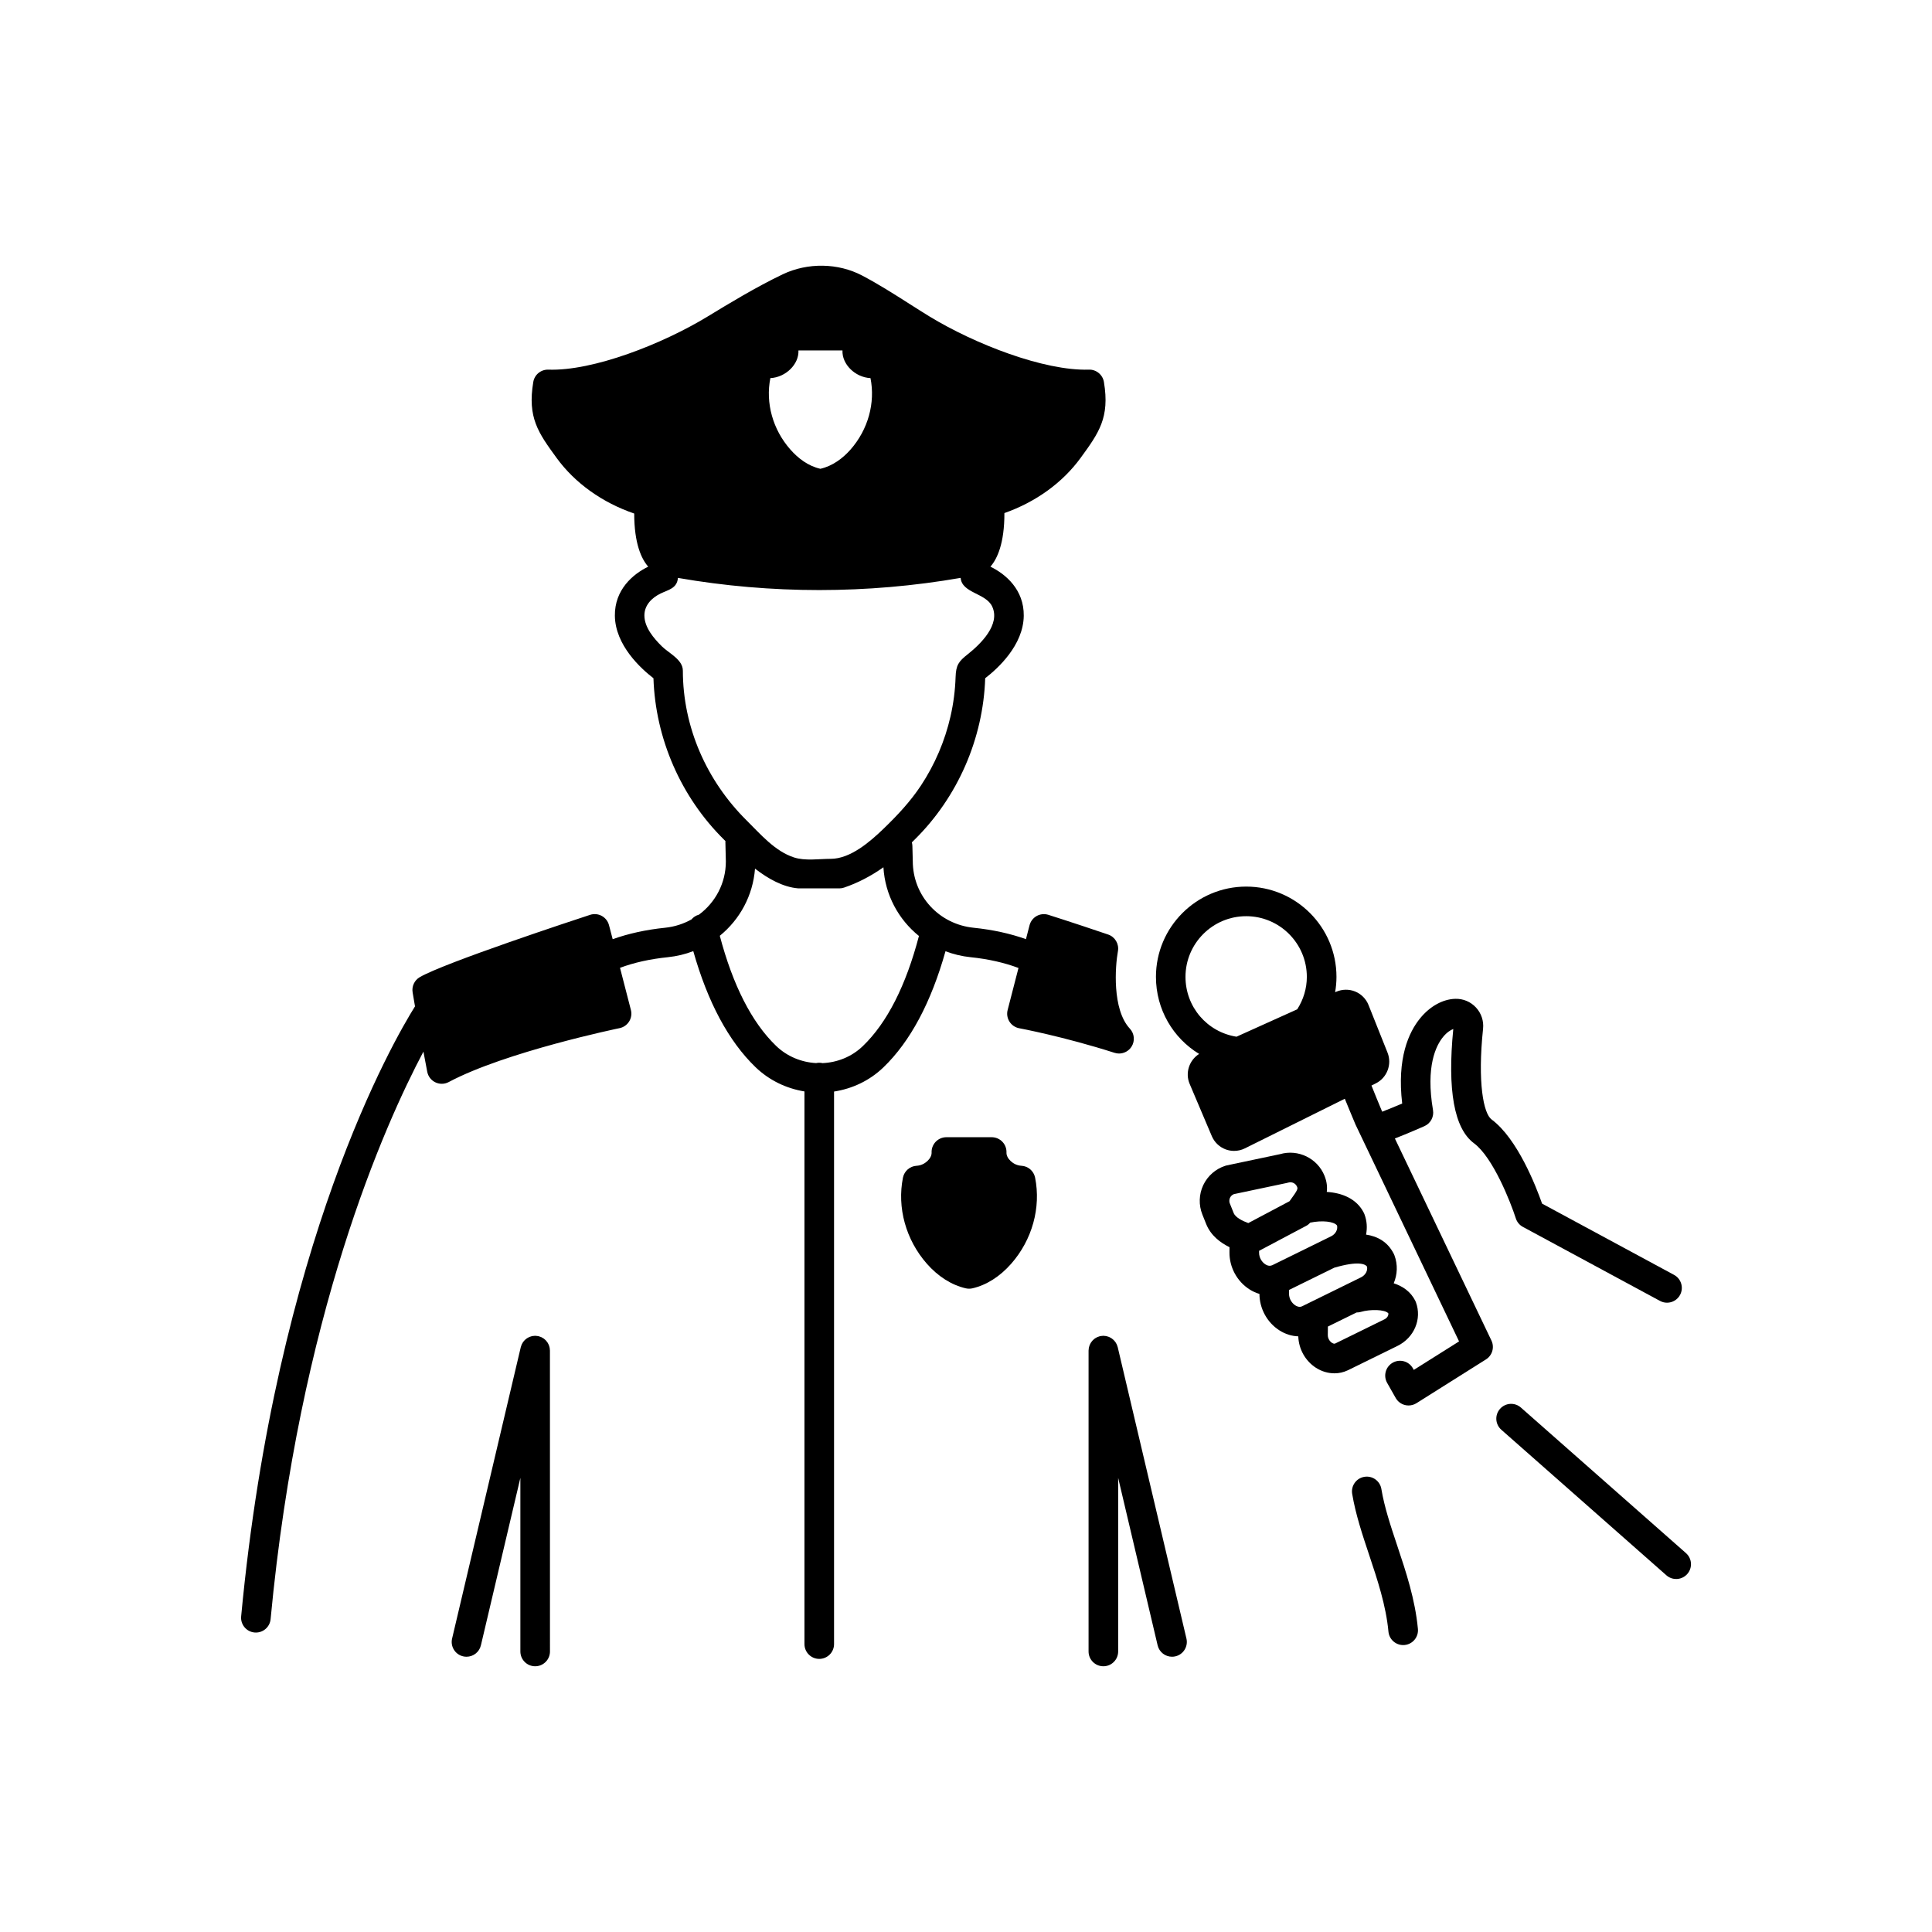
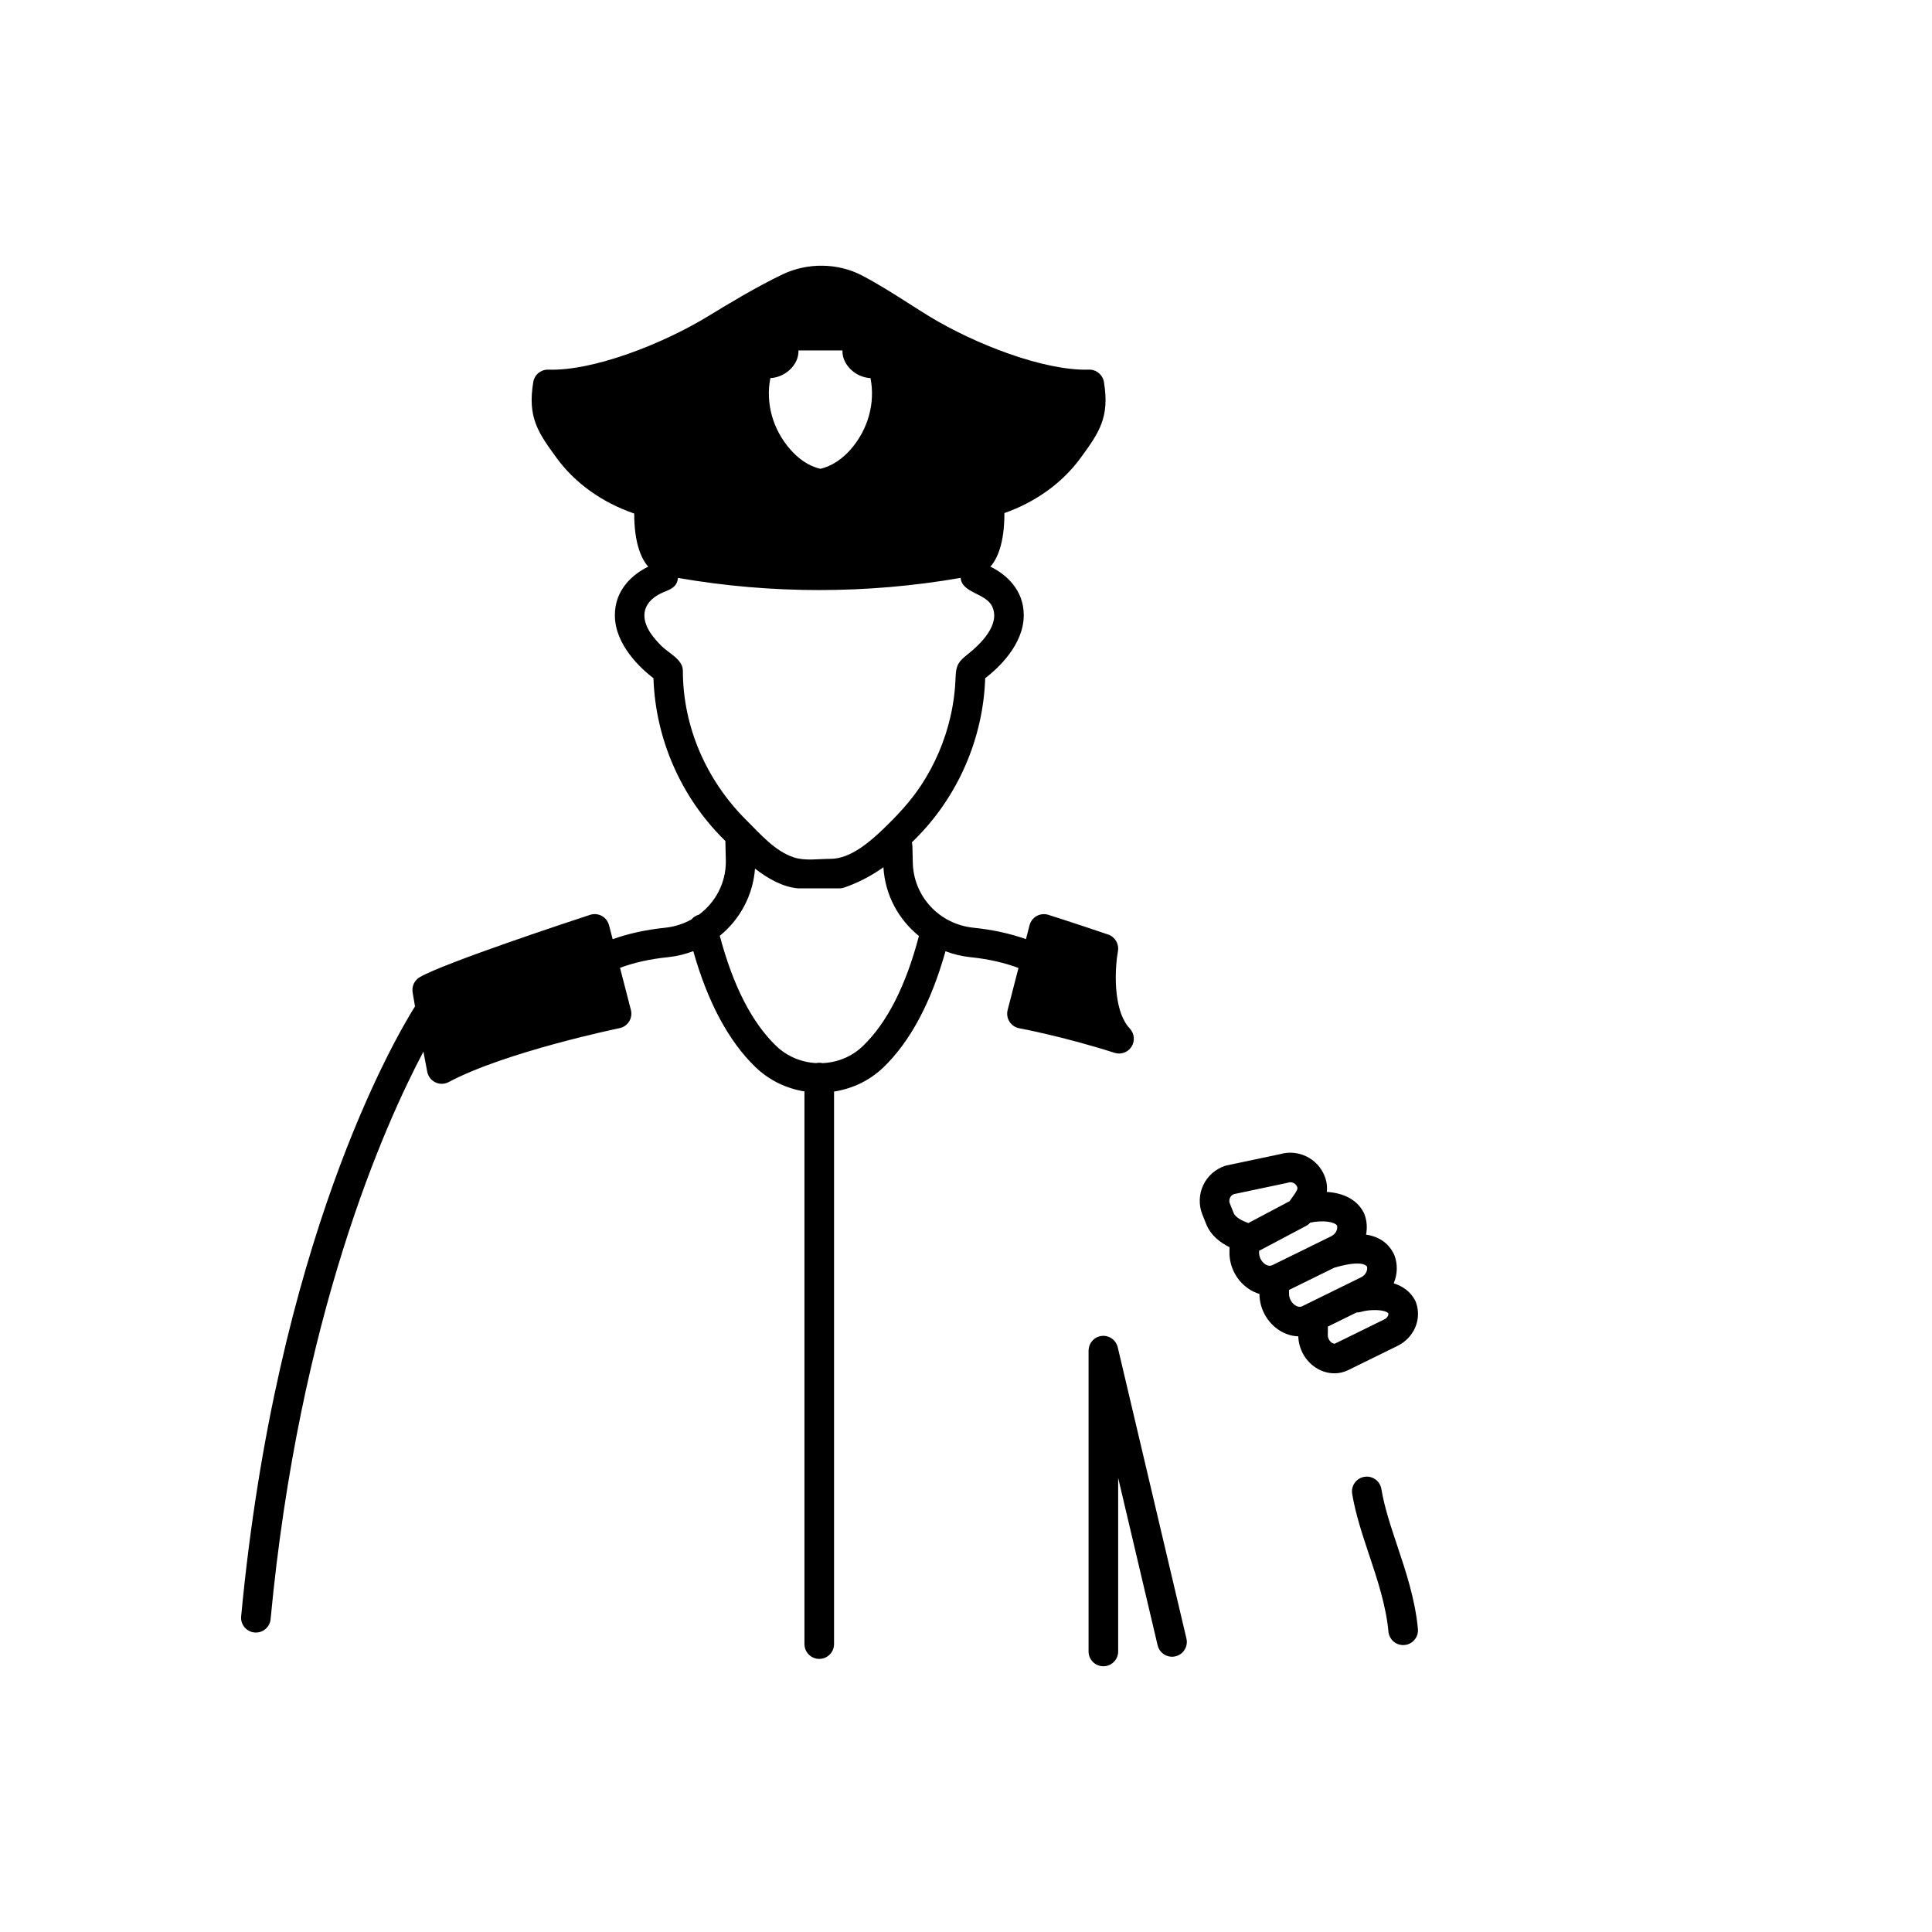
<svg xmlns="http://www.w3.org/2000/svg" fill="#000000" width="800px" height="800px" version="1.1" viewBox="144 144 512 512">
  <g>
    <path d="m510.08 538.6c-0.355-2.137-2.371-3.578-4.512-3.227-2.137 0.355-3.582 2.375-3.227 4.508 0.898 5.414 2.727 10.891 4.496 16.188 2.191 6.57 4.461 13.359 5.117 20.336 0.191 2.031 1.898 3.555 3.898 3.555 0.125 0 0.246-0.004 0.375-0.016 2.156-0.203 3.738-2.117 3.535-4.269-0.742-7.871-3.156-15.098-5.488-22.082-1.75-5.242-3.398-10.191-4.195-14.992z" />
-     <path d="m414.68 452.94c-2.207-0.117-4.016-2.008-3.953-3.477 0.047-1.066-0.344-2.109-1.086-2.883-0.738-0.773-1.762-1.207-2.832-1.207h-12.008c-1.07 0-2.094 0.438-2.832 1.207-0.738 0.773-1.133 1.812-1.086 2.883 0.062 1.465-1.75 3.359-3.953 3.477-1.789 0.098-3.285 1.391-3.637 3.144-1.594 7.957 0.77 16.484 6.324 22.805 2.992 3.406 6.566 5.664 10.328 6.531 0.289 0.066 0.586 0.098 0.879 0.098 0.297 0 0.59-0.031 0.879-0.098 3.727-0.859 7.285-3.117 10.285-6.531 5.555-6.32 7.918-14.844 6.324-22.805-0.352-1.758-1.848-3.051-3.633-3.144z" />
    <path d="m440.21 501.02c-0.023-0.098-0.066-0.184-0.094-0.277-0.043-0.137-0.082-0.277-0.141-0.41-0.055-0.125-0.125-0.238-0.191-0.352-0.059-0.102-0.109-0.207-0.176-0.301-0.086-0.125-0.188-0.234-0.289-0.348-0.066-0.074-0.125-0.152-0.195-0.219-0.113-0.113-0.242-0.207-0.367-0.305-0.07-0.055-0.141-0.113-0.215-0.164-0.141-0.09-0.289-0.164-0.438-0.238-0.074-0.035-0.148-0.078-0.227-0.113-0.168-0.066-0.34-0.117-0.516-0.16-0.07-0.02-0.141-0.043-0.211-0.059-0.188-0.035-0.379-0.051-0.57-0.059-0.062-0.004-0.117-0.02-0.18-0.02-0.012 0-0.023 0.004-0.035 0.004-0.148 0-0.297 0.027-0.445 0.043-0.125 0.016-0.25 0.023-0.371 0.051-0.016 0.004-0.031 0.004-0.047 0.008-0.086 0.02-0.164 0.059-0.246 0.086-0.152 0.047-0.301 0.09-0.445 0.152-0.109 0.047-0.211 0.113-0.316 0.172-0.117 0.066-0.234 0.125-0.34 0.199-0.105 0.074-0.199 0.16-0.297 0.246-0.094 0.082-0.188 0.156-0.273 0.246-0.086 0.09-0.16 0.191-0.238 0.293-0.078 0.098-0.16 0.195-0.23 0.301-0.066 0.102-0.117 0.215-0.176 0.324-0.059 0.113-0.121 0.227-0.172 0.348-0.047 0.121-0.082 0.25-0.117 0.375-0.035 0.117-0.074 0.23-0.094 0.352-0.027 0.148-0.035 0.301-0.047 0.457-0.008 0.09-0.027 0.18-0.027 0.27v79.734c0 2.164 1.754 3.922 3.922 3.922 2.164 0 3.922-1.754 3.922-3.922v-46.008l10.461 44.383c0.426 1.805 2.035 3.019 3.812 3.019 0.297 0 0.602-0.031 0.902-0.105 2.106-0.496 3.414-2.609 2.918-4.715z" />
    <path d="m394.57 396.09c2.082 0.789 4.297 1.336 6.617 1.574 4.781 0.492 9.023 1.469 12.723 2.859l-2.875 11.141c-0.273 1.055-0.094 2.172 0.492 3.09 0.586 0.918 1.523 1.551 2.594 1.746 0.117 0.02 11.719 2.184 25.242 6.508 0.395 0.125 0.797 0.188 1.195 0.188 1.316 0 2.578-0.664 3.312-1.82 0.957-1.504 0.773-3.465-0.441-4.769-4.746-5.102-3.894-16.543-3.168-20.516 0.355-1.918-0.75-3.805-2.594-4.43-9.727-3.301-15.801-5.207-15.859-5.227-1.023-0.316-2.137-0.203-3.074 0.316-0.938 0.523-1.621 1.406-1.891 2.445l-0.953 3.691c-4.137-1.469-8.777-2.5-13.891-3.023-9.18-0.941-16.102-8.492-16.102-17.664l-0.105-4.039c-0.008-0.316-0.062-0.625-0.141-0.922l0.738-0.73c11.422-11.273 18.168-26.762 18.699-42.77 3.363-2.59 10.129-8.762 10.219-16.551 0.082-6.887-4.754-11.035-8.836-13.012 1.805-2.066 3.723-6.164 3.707-14.203 8.293-2.922 15.387-8.023 20.184-14.605 4.848-6.656 7.773-10.676 6.188-20.137-0.324-1.938-2.059-3.348-3.996-3.269-11.91 0.352-30.238-6.793-42.227-14.094-1.699-1.035-3.469-2.164-5.289-3.324-4.035-2.57-8.207-5.231-12.566-7.523-6.375-3.352-14.438-3.477-21.039-0.324-7.113 3.398-14.492 7.891-19.883 11.172-11.992 7.301-30.379 14.5-42.227 14.094-1.973-0.066-3.672 1.332-3.996 3.269-1.586 9.461 1.34 13.477 6.188 20.137 4.867 6.68 12.105 11.828 20.559 14.727 0.004 7.961 1.914 12.027 3.711 14.082-4.082 1.977-8.918 6.121-8.836 13.008 0.094 7.793 6.859 13.965 10.223 16.555 0.527 16.008 7.277 31.496 18.695 42.77l0.383 0.379c-0.004 0.07-0.02 0.137-0.016 0.211l0.125 5.207c0 5.738-2.773 10.859-7.133 14.09-0.805 0.215-1.48 0.668-1.98 1.262-2.094 1.164-4.449 1.945-6.988 2.203-5.125 0.523-9.75 1.562-13.891 3.031l-0.973-3.703c-0.27-1.051-0.965-1.938-1.914-2.461-0.953-0.52-2.074-0.621-3.102-0.285-3.918 1.281-38.457 12.648-45.125 16.504-1.418 0.82-2.176 2.434-1.902 4.051l0.629 3.699c-5.668 9.051-36.73 62.57-46.07 161.66-0.203 2.156 1.379 4.066 3.535 4.269 0.125 0.012 0.25 0.016 0.371 0.016 2 0 3.707-1.523 3.898-3.555 7.586-80.469 30.25-131.04 40.5-150.4l1.008 5.332c0.23 1.227 1.031 2.269 2.156 2.809 0.535 0.258 1.117 0.387 1.695 0.387 0.633 0 1.27-0.152 1.844-0.461 15.055-8.023 44.969-14.223 45.27-14.285 1.055-0.215 1.969-0.855 2.539-1.766 0.57-0.91 0.738-2.016 0.469-3.055l-2.883-11.164c3.691-1.387 7.953-2.336 12.73-2.824 2.344-0.242 4.582-0.797 6.684-1.598 3.828 13.516 9.355 23.855 16.484 30.734 3.664 3.535 8.227 5.672 12.98 6.445v146.46c0 2.164 1.754 3.922 3.922 3.922 2.164 0 3.922-1.754 3.922-3.922v-146.43c4.789-0.738 9.387-2.856 13.07-6.398 7.133-6.856 12.648-17.219 16.465-30.789zm-25.129-133c-2.07 2.363-4.809 4.414-8.031 5.144-3.242-0.73-5.918-2.781-7.988-5.144-4.621-5.25-6.586-12.297-5.269-18.883 4.078-0.207 7.613-3.68 7.445-7.34h11.668c-0.168 3.66 3.348 7.129 7.422 7.34 1.32 6.586-0.648 13.633-5.246 18.883zm-44.48 58.617c0-2.914-3.707-4.594-5.555-6.418-2.133-2.106-4.633-5.012-4.633-8.199 0-2.727 1.98-4.684 4.297-5.805 2.019-0.98 4.359-1.336 4.59-4.133 24.758 4.301 50.164 4.293 74.922-0.008 0.332 4.059 6.66 4.004 8.344 7.559 2.273 4.797-3.051 9.973-6.445 12.664-2.414 1.914-3.137 2.844-3.242 6.098-0.113 3.492-0.566 6.973-1.344 10.383-1.484 6.508-4.148 12.742-7.824 18.312-2.809 4.25-6.254 7.922-9.906 11.445-3.582 3.453-8.797 7.996-14.027 7.996-3.102 0-6.758 0.598-9.746-0.379-5.039-1.645-8.879-6.184-12.531-9.801-10.598-10.504-16.898-24.73-16.898-39.715zm37.016 104.03c-0.277-0.062-0.566-0.102-0.863-0.102-0.289 0-0.566 0.035-0.836 0.094-3.863-0.215-7.672-1.73-10.621-4.578-6.445-6.219-11.438-16.051-14.902-29.16 5.297-4.305 8.785-10.637 9.332-17.797 3.457 2.684 7.426 4.891 11.383 5.223 0.109 0.008 0.219 0.012 0.324 0.012h10.633c0.43 0 0.852-0.07 1.258-0.207 3.625-1.23 7.148-3.055 10.43-5.387 0.441 7.316 3.977 13.824 9.414 18.207-3.449 13.152-8.43 22.992-14.863 29.176-2.957 2.856-6.793 4.348-10.688 4.519z" />
-     <path d="m289.67 501.2c-0.023-0.121-0.062-0.234-0.094-0.352-0.035-0.125-0.066-0.254-0.117-0.375-0.047-0.121-0.113-0.23-0.172-0.348-0.059-0.109-0.109-0.219-0.176-0.324-0.07-0.105-0.148-0.203-0.23-0.301-0.078-0.098-0.152-0.199-0.238-0.293-0.086-0.09-0.18-0.164-0.273-0.246-0.098-0.086-0.191-0.172-0.297-0.246-0.109-0.074-0.227-0.137-0.34-0.199-0.105-0.059-0.203-0.121-0.316-0.172-0.141-0.062-0.293-0.105-0.445-0.152-0.082-0.027-0.16-0.066-0.246-0.086-0.016-0.004-0.031-0.004-0.047-0.008-0.117-0.027-0.242-0.035-0.363-0.051-0.152-0.02-0.305-0.043-0.457-0.047-0.012 0-0.02-0.004-0.031-0.004-0.055 0-0.105 0.016-0.164 0.016-0.199 0.008-0.398 0.023-0.594 0.059-0.066 0.012-0.125 0.035-0.188 0.051-0.184 0.047-0.367 0.098-0.539 0.168-0.07 0.027-0.137 0.07-0.207 0.102-0.156 0.074-0.312 0.152-0.457 0.25-0.07 0.047-0.133 0.102-0.203 0.152-0.133 0.098-0.262 0.199-0.379 0.312-0.07 0.066-0.125 0.141-0.191 0.215-0.102 0.113-0.203 0.227-0.293 0.355-0.066 0.094-0.117 0.199-0.176 0.301-0.066 0.117-0.137 0.23-0.191 0.355-0.059 0.133-0.098 0.27-0.141 0.41-0.031 0.094-0.07 0.18-0.094 0.277l-18.199 77.215c-0.496 2.109 0.809 4.219 2.918 4.715 0.301 0.074 0.605 0.105 0.902 0.105 1.777 0 3.387-1.215 3.812-3.019l10.461-44.383v46.008c0 2.164 1.754 3.922 3.922 3.922 2.164 0 3.922-1.754 3.922-3.922l-0.008-79.734c0-0.094-0.02-0.18-0.027-0.27-0.008-0.156-0.016-0.309-0.043-0.457z" />
-     <path d="m590.8 555.59-43.746-38.574c-1.625-1.43-4.102-1.277-5.535 0.348-1.434 1.625-1.277 4.102 0.348 5.535l43.746 38.574c0.746 0.656 1.672 0.98 2.59 0.98 1.086 0 2.168-0.449 2.941-1.328 1.438-1.625 1.281-4.102-0.344-5.535z" />
-     <path d="m513.66 445.71c3.422-1.332 7.215-3 7.824-3.269 1.641-0.727 2.578-2.477 2.277-4.246-1.98-11.621 0.82-17.137 2.668-19.391 1.004-1.227 1.992-1.84 2.707-2.106-1.605 16.215 0.238 26.395 5.477 30.27 5.047 3.731 9.723 15.645 11.098 19.922 0.309 0.965 0.98 1.77 1.871 2.25l36.336 19.617c0.594 0.32 1.23 0.473 1.859 0.473 1.395 0 2.746-0.746 3.453-2.059 1.027-1.906 0.316-4.285-1.586-5.312l-34.977-18.883c-1.605-4.578-6.523-17.234-13.391-22.312-2.137-1.578-3.75-9.777-2.25-24.039 0.219-2.055-0.465-4.106-1.871-5.621-1.414-1.527-3.398-2.371-5.508-2.305-3.301 0.098-6.684 1.969-9.281 5.137-3.039 3.711-6.191 10.582-4.773 22.613-1.754 0.746-3.68 1.539-5.305 2.164-0.988-2.367-2.062-4.984-2.836-6.934l1.156-0.574c2.969-1.477 4.332-5.047 3.106-8.129l-5.051-12.656c-0.645-1.617-1.941-2.918-3.559-3.57s-3.453-0.617-5.043 0.098l-0.238 0.105c0.227-1.336 0.355-2.695 0.355-4.074 0-13.191-10.73-23.922-23.922-23.922-13.188 0-23.918 10.73-23.918 23.922 0 8.633 4.531 16.219 11.445 20.426-2.617 1.645-3.754 5.012-2.519 7.926l5.879 13.859c0.688 1.621 2.031 2.906 3.684 3.516 0.715 0.266 1.469 0.395 2.223 0.395 0.984 0 1.965-0.227 2.859-0.672l26.48-13.148c0.707 1.762 1.629 3.961 2.824 6.816l27.453 57.488-11.996 7.555-0.242-0.43c-1.066-1.887-3.457-2.547-5.344-1.48-1.883 1.066-2.547 3.461-1.48 5.344l2.269 4.004c0.527 0.934 1.414 1.609 2.453 1.871 0.316 0.082 0.637 0.117 0.957 0.117 0.73 0 1.457-0.203 2.09-0.602l18.422-11.602c1.684-1.062 2.309-3.211 1.449-5.008zm-39.414-58.91c8.867 0 16.078 7.215 16.078 16.078 0 3.082-0.902 6.023-2.543 8.598l-16.098 7.262c-7.769-1.234-13.516-7.879-13.516-15.859 0-8.863 7.215-16.078 16.078-16.078z" />
    <path d="m519.22 489.08c-0.051-0.137-0.109-0.27-0.176-0.398-1.215-2.394-3.305-3.824-5.695-4.598 0.98-2.312 1.113-4.941 0.188-7.418-0.051-0.137-0.109-0.27-0.176-0.402-1.652-3.258-4.414-4.641-7.34-5.082 0.344-1.758 0.242-3.609-0.422-5.383-0.051-0.137-0.109-0.273-0.176-0.402-1.898-3.742-5.766-5.273-9.812-5.527 0.16-1.312 0.027-2.703-0.602-4.273-1.859-4.641-7.004-7.129-11.781-5.734l-14.105 2.977c-0.125 0.027-0.25 0.059-0.371 0.098-2.578 0.816-4.719 2.684-5.875 5.129-1.156 2.441-1.242 5.285-0.238 7.793l1.004 2.508c1.242 3.102 3.801 4.973 6.191 6.152l-0.012 1.352c-0.039 3.938 1.984 7.695 5.277 9.809 0.855 0.547 1.75 0.953 2.668 1.223 0.016 3.875 2.019 7.562 5.266 9.645 1.574 1.012 3.289 1.539 5.027 1.598 0.105 3.359 1.863 6.527 4.688 8.336 1.516 0.973 3.219 1.461 4.887 1.461 1.203 0 2.391-0.254 3.477-0.77 0.051-0.023 0.195-0.09 0.246-0.113l13.012-6.391c4.422-2.176 6.504-7.152 4.852-11.586zm-49.25-27.664c0.125-0.262 0.414-0.719 1.016-0.957l14.031-2.961c0.125-0.027 0.25-0.059 0.371-0.098 0.945-0.297 1.98 0.188 2.348 1.109 0.211 0.523 0.289 0.723-1.992 3.82l-10.934 5.797c-1.504-0.555-3.387-1.445-3.883-2.68l-1.004-2.508c-0.27-0.672-0.086-1.242 0.047-1.523zm7.699 14.066 12.531-6.644c0.398-0.211 0.738-0.504 1.039-0.832 3.129-0.652 6.266-0.32 7.09 0.766 0.258 1.078-0.391 2.281-1.594 2.871l-15.598 7.664c-0.035 0.016-0.07 0.02-0.105 0.031-0.133 0.023-0.258 0.062-0.383 0.098-0.414 0.047-0.852-0.07-1.312-0.367-0.777-0.496-1.684-1.617-1.668-3.129zm7.934 11.332 0.008-0.969 12-5.898c6.359-1.848 8.156-0.957 8.652-0.305 0.258 1.078-0.391 2.277-1.594 2.871l-15.598 7.664c-0.676 0.324-1.355 0.051-1.801-0.238-0.781-0.496-1.684-1.617-1.668-3.125zm25.312 6.809-13.043 6.406c-0.09 0.043-0.367 0.176-0.887-0.16-0.555-0.355-1.113-1.133-1.102-2.07l0.023-2.246 7.602-3.734c0.367 0 0.734-0.035 1.102-0.145 2.527-0.75 6.406-0.672 7.316 0.371 0.078 0.59-0.328 1.246-1.012 1.578z" />
  </g>
</svg>